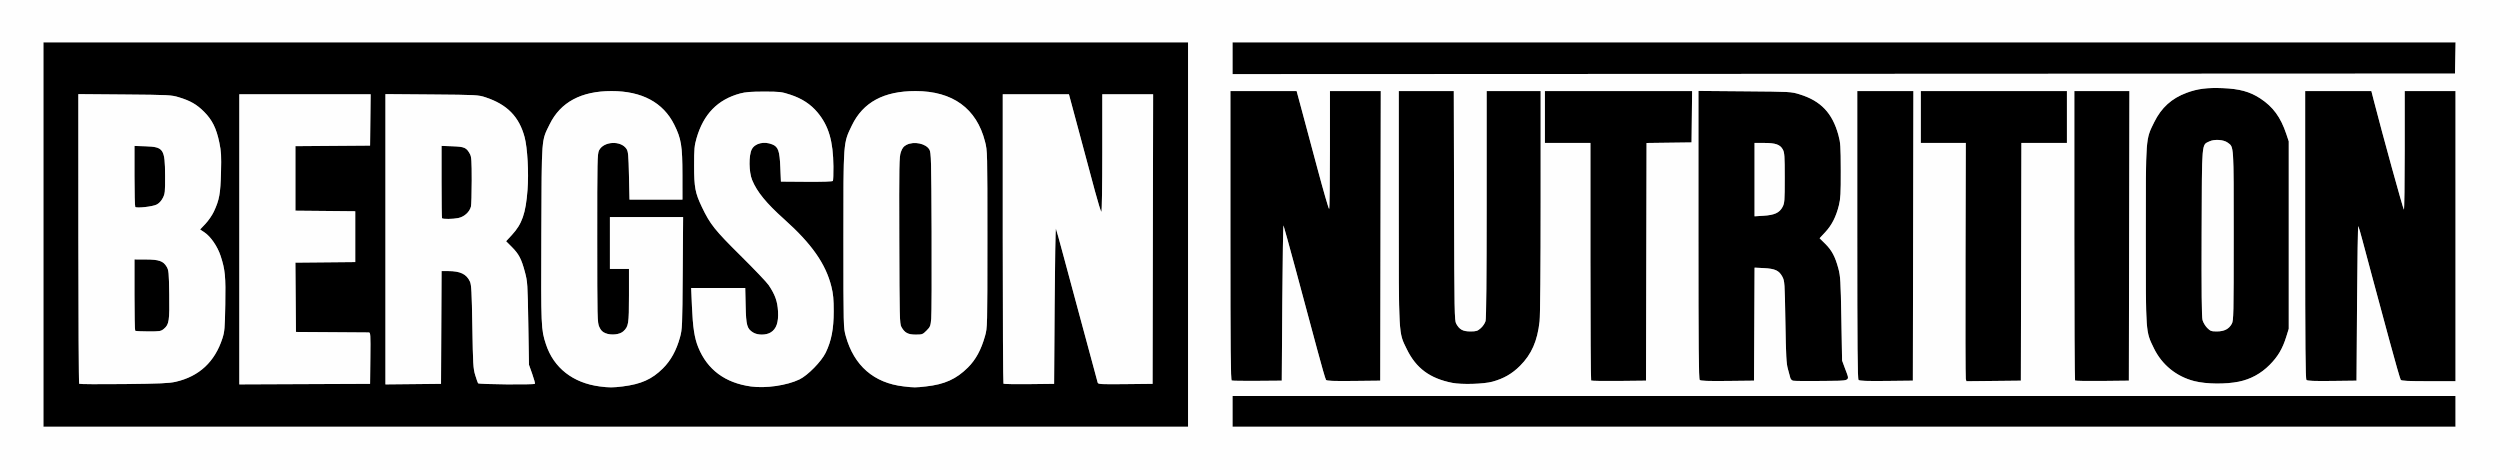
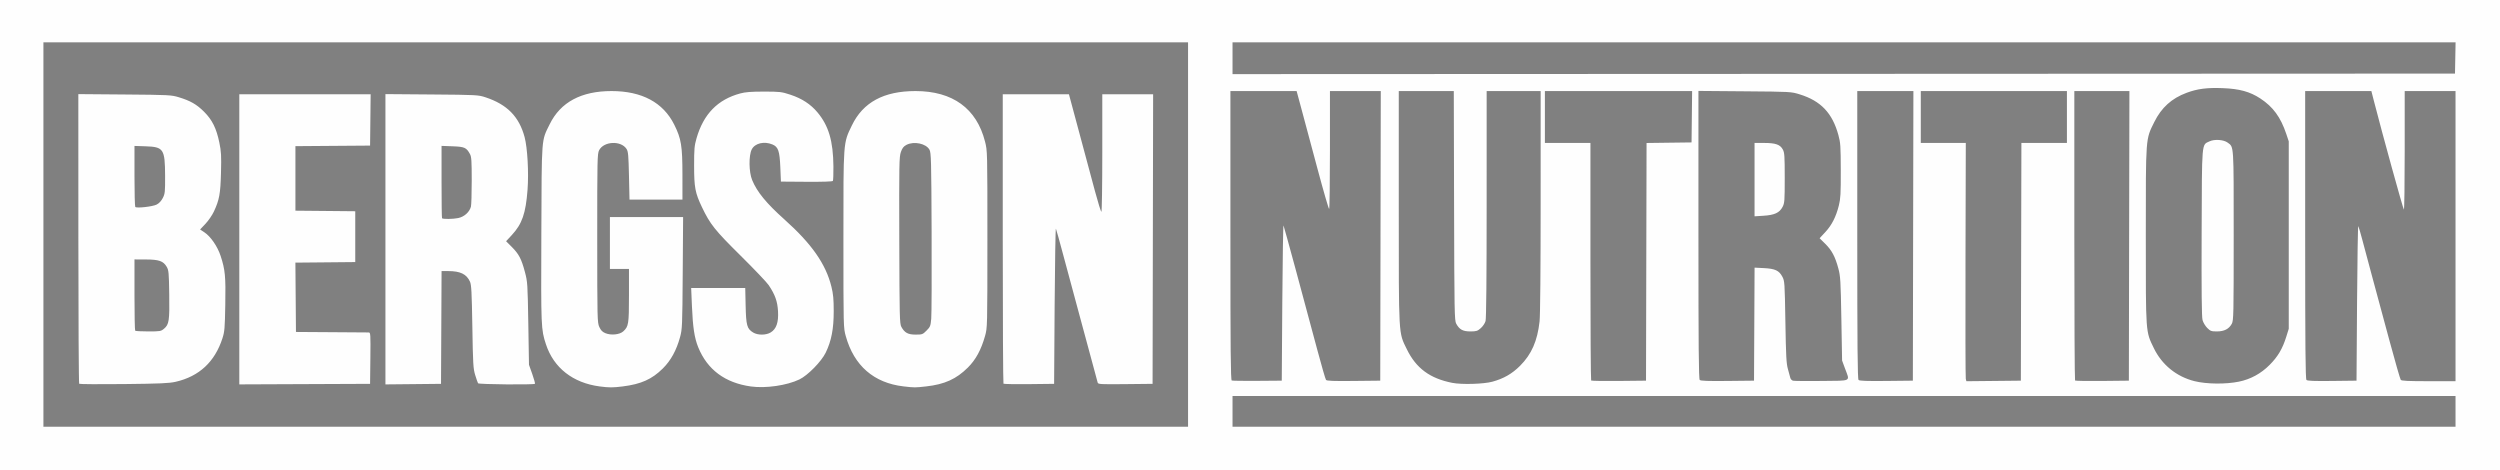
<svg xmlns="http://www.w3.org/2000/svg" width="2361" height="444" viewBox="0 0 2361 444">
  <rect x="0" y="0" width="2361" height="444" fill="#808080" stroke="none" />
  <g>
-     <path d="M 1122.00 40.00 L 1122.00 403.00 L 41.00 403.00 L 41.00 40.00 ZM 74.77 362.44 C75.17,362.85 94.18,362.97 117.00,362.72 C151.46,362.34 159.77,361.97 165.96,360.55 C188.15,355.44 202.88,341.73 210.07,319.50 C212.10,313.20 212.37,310.01 212.76,287.74 C213.24,261.00 212.64,254.73 208.38,241.75 C205.42,232.72 198.96,223.32 193.01,219.39 L 188.98 216.72 L 194.04 211.37 C196.82,208.42 200.41,203.20 202.01,199.76 C207.16,188.70 208.20,183.01 208.71,163.00 C209.12,147.07 208.91,143.14 207.16,134.70 C204.37,121.19 200.45,113.27 192.74,105.55 C185.76,98.58 179.81,95.16 168.84,91.83 C161.82,89.70 159.57,89.59 117.74,89.24 L 73.98 88.88 L 74.01 225.30 C74.03,300.32 74.37,362.04 74.77,362.44 ZM 853.26 364.90 C863.66,366.11 864.11,366.11 874.64,364.93 C892.09,362.99 903.17,357.97 914.10,347.08 C921.54,339.66 926.55,330.45 930.25,317.38 C932.47,309.51 932.48,309.35 932.49,226.00 C932.50,142.59 932.50,142.49 930.24,133.64 C922.29,102.41 899.68,86.00 864.60,86.00 C834.62,86.00 815.05,96.58 804.49,118.50 C802.90,121.81 801.62,124.36 800.60,127.01 C796.49,137.66 796.50,149.89 796.51,219.13 C796.51,221.52 796.52,223.97 796.52,226.50 C796.53,309.31 796.54,309.52 798.77,317.50 C806.54,345.35 825.27,361.64 853.26,364.90 ZM 2114.31 360.46 C2101.81,362.99 2083.75,362.78 2072.50,359.97 C2055.53,355.74 2041.69,344.53 2034.12,328.87 C2032.62,325.77 2031.42,323.39 2030.45,320.91 C2026.49,310.78 2026.49,299.10 2026.50,230.66 L 2026.50 222.50 L 2026.50 214.36 C2026.49,145.80 2026.49,133.86 2030.59,123.56 C2031.61,121.00 2032.88,118.53 2034.47,115.32 C2041.25,101.62 2050.86,92.92 2065.00,87.66 C2075.32,83.82 2084.18,82.67 2099.11,83.24 C2114.97,83.84 2124.84,86.56 2134.66,93.00 C2146.70,100.90 2153.87,110.70 2159.16,126.50 L 2161.50 133.50 L 2161.50 310.50 L 2159.16 318.00 C2155.61,329.38 2151.25,336.76 2143.42,344.63 C2135.26,352.85 2125.37,358.22 2114.31,360.46 ZM 2318.78 54.75 L 2318.50 69.50 L 1164.00 70.00 L 1164.00 40.00 L 2319.05 40.00 ZM 2226.00 286.00 L 2225.50 359.50 L 2202.47 359.77 C2185.39,359.97 2179.12,359.72 2178.22,358.82 C2177.27,357.87 2177.00,327.20 2177.00,221.80 L 2177.00 86.00 L 2239.52 86.00 L 2241.76 94.75 C2249.86,126.33 2269.63,197.97 2270.25,197.99 C2270.66,197.99 2271.00,172.80 2271.00,142.00 L 2271.00 86.00 L 2319.00 86.00 L 2319.00 360.00 L 2293.62 360.00 C2274.51,360.00 2268.00,359.69 2267.27,358.75 C2266.73,358.06 2261.91,341.30 2256.56,321.50 C2251.21,301.70 2243.97,274.92 2240.48,262.00 C2236.98,249.07 2232.71,233.11 2230.98,226.51 C2229.24,219.92 2227.53,214.07 2227.16,213.51 C2226.80,212.96 2226.27,245.57 2226.00,286.00 ZM 947.68 362.35 C948.06,362.73 958.97,362.91 971.93,362.77 L 995.50 362.50 L 996.00 288.50 C996.28,247.80 996.82,215.18 997.21,216.00 C997.60,216.82 1000.68,227.85 1004.04,240.50 C1007.41,253.15 1014.63,279.92 1020.08,300.00 C1025.54,320.08 1031.38,341.67 1033.06,348.00 C1034.74,354.33 1036.35,360.30 1036.63,361.27 C1037.11,362.91 1039.00,363.01 1062.82,362.77 L 1088.50 362.50 L 1089.01 89.00 L 1041.00 89.00 L 1041.00 144.50 C1041.00,175.02 1040.62,200.00 1040.15,200.00 C1039.69,200.00 1036.99,191.34 1034.15,180.75 C1031.31,170.16 1024.60,145.19 1019.24,125.26 L 1009.50 89.02 L 978.25 89.01 L 947.00 89.00 L 947.00 225.33 C947.00,300.32 947.31,361.97 947.68,362.35 ZM 1211.00 285.50 L 1210.50 359.50 L 1187.50 359.68 C1174.85,359.78 1163.94,359.63 1163.25,359.35 C1162.26,358.94 1162.00,330.61 1162.00,222.42 L 1162.00 86.00 L 1224.53 86.00 L 1229.18 103.25 C1231.74,112.74 1238.49,137.89 1244.17,159.15 C1249.85,180.41 1254.84,197.60 1255.25,197.34 C1255.66,197.09 1256.00,171.93 1256.00,141.44 L 1256.00 86.00 L 1304.01 86.00 L 1303.50 359.50 L 1278.39 359.77 C1259.05,359.97 1253.04,359.74 1252.28,358.77 C1251.74,358.07 1248.05,345.35 1244.09,330.50 C1230.80,280.60 1212.84,214.51 1212.17,213.00 C1211.80,212.18 1211.28,244.80 1211.00,285.50 ZM 2319.00 374.00 L 2319.00 403.00 L 1164.00 403.00 L 1164.00 374.00 ZM 1656.76 306.13 L 1656.50 359.50 L 1631.47 359.77 C1612.84,359.97 1606.12,359.72 1605.22,358.82 C1604.27,357.87 1604.00,327.11 1604.00,221.73 L 1604.00 85.87 L 1647.75 86.23 C1691.25,86.59 1691.55,86.60 1699.66,89.12 C1719.60,95.30 1730.46,106.71 1736.17,127.50 C1738.16,134.73 1738.37,137.95 1738.43,161.00 C1738.49,182.73 1738.22,187.61 1736.63,194.00 C1733.95,204.74 1729.92,212.66 1723.78,219.25 L 1718.43 224.99 L 1723.76 230.25 C1729.93,236.33 1733.11,242.31 1736.13,253.50 C1738.09,260.79 1738.34,265.00 1738.98,301.00 L 1739.67 340.50 L 1742.43 348.00 C1742.84,349.10 1743.22,350.09 1743.57,350.99 C1744.87,354.33 1745.67,356.38 1744.99,357.63 C1743.94,359.60 1739.28,359.63 1727.31,359.72 C1725.26,359.74 1723.00,359.75 1720.50,359.78 C1706.75,359.94 1694.54,359.83 1693.37,359.54 C1692.20,359.26 1691.01,358.00 1690.74,356.76 C1690.47,355.52 1689.46,351.80 1688.50,348.50 C1687.04,343.47 1686.66,336.28 1686.12,304.00 C1685.50,266.63 1685.41,265.38 1683.23,261.27 C1680.15,255.48 1676.37,253.73 1665.76,253.20 L 1657.02 252.76 ZM 364.00 88.87 L 364.00 363.03 L 416.50 362.50 L 417.02 256.00 L 423.26 256.01 C434.76,256.02 440.59,258.85 443.85,266.00 C445.18,268.93 445.55,275.90 446.08,308.50 C446.66,343.98 446.90,348.11 448.78,354.22 C449.91,357.91 451.13,361.40 451.48,361.97 C452.14,363.03 504.15,363.52 505.20,362.46 C505.50,362.17 504.35,358.01 502.66,353.21 L 499.57 344.50 L 498.93 305.50 C498.31,267.96 498.19,266.14 495.74,256.90 C492.46,244.55 490.03,239.90 483.37,233.24 L 477.95 227.82 L 483.38 221.96 C493.08,211.48 496.51,201.60 498.21,179.23 C499.44,162.98 498.14,139.63 495.44,129.50 C490.27,110.17 478.93,98.62 458.50,91.89 C451.70,89.65 450.26,89.57 407.75,89.22 ZM 566.39 364.95 C575.34,366.12 578.62,366.12 588.03,364.95 C605.40,362.79 615.69,358.19 625.96,348.00 C633.53,340.50 638.80,330.91 642.21,318.50 C644.31,310.83 644.41,308.33 644.76,257.75 L 645.13 205.00 L 576.00 205.00 L 576.00 254.00 L 594.00 254.00 L 594.00 279.03 C594.00,306.04 593.64,308.30 588.64,312.92 C585.23,316.06 577.06,316.89 571.69,314.64 C568.90,313.48 567.43,311.97 565.99,308.79 C564.11,304.66 564.04,301.61 564.02,225.00 C564.00,151.29 564.13,145.25 565.75,142.00 C570.06,133.37 586.35,132.50 591.67,140.62 C593.26,143.04 593.56,146.33 594.00,165.95 L 594.50 188.50 L 644.50 188.50 L 644.49 165.00 C644.47,137.69 643.37,130.99 636.75,117.71 C626.28,96.75 606.20,86.00 577.50,86.00 C548.90,86.00 529.34,96.51 519.12,117.35 C517.49,120.67 516.21,123.05 515.21,125.55 C511.31,135.26 511.55,146.62 511.24,221.00 C510.89,309.27 510.96,311.06 515.60,325.19 C522.89,347.40 541.09,361.65 566.39,364.95 ZM 1409.43 360.47 C1401.21,362.73 1380.42,363.33 1371.50,361.57 C1350.37,357.39 1337.37,347.77 1328.61,329.82 C1327.31,327.17 1326.23,325.09 1325.34,322.95 C1320.99,312.48 1320.99,300.21 1321.00,209.42 C1321.00,204.99 1321.00,200.36 1321.00,195.54 L 1321.00 86.00 L 1372.96 86.00 L 1373.23 194.25 C1373.48,294.68 1373.62,302.73 1375.23,305.66 C1378.28,311.23 1381.50,313.00 1388.60,313.00 C1394.25,313.00 1395.31,312.67 1398.44,309.92 C1400.41,308.19 1402.40,305.23 1402.97,303.17 C1403.63,300.78 1403.99,262.14 1403.99,192.75 L 1404.00 86.00 L 1455.00 86.00 L 1454.99 190.25 C1454.99,253.16 1454.59,298.07 1453.98,303.50 C1451.91,322.09 1446.40,334.61 1435.51,345.50 C1428.00,353.00 1420.08,357.55 1409.43,360.47 ZM 709.19 364.99 C723.16,366.93 743.19,364.02 755.00,358.32 C762.88,354.52 775.78,341.36 779.82,333.00 C785.18,321.94 787.36,310.65 787.36,294.00 C787.36,282.52 786.91,277.68 785.20,270.77 C779.91,249.33 766.61,230.32 740.70,207.15 C723.72,191.96 714.93,181.22 710.32,170.02 C707.21,162.46 707.01,146.85 709.96,141.07 C712.94,135.24 721.67,133.16 729.47,136.42 C734.98,138.72 736.29,142.51 736.94,158.00 L 737.50 171.50 L 761.74 171.68 C776.79,171.78 786.21,171.48 786.58,170.86 C786.92,170.32 787.14,164.17 787.08,157.19 C786.86,133.26 782.63,118.87 772.09,106.20 C765.61,98.42 757.30,92.99 746.37,89.41 C738.07,86.69 736.46,86.50 721.50,86.50 C709.32,86.50 703.95,86.92 699.00,88.27 C677.72,94.05 664.40,107.73 657.81,130.55 C655.79,137.53 655.51,140.69 655.52,156.50 C655.52,176.96 656.51,182.19 662.86,195.50 C670.65,211.81 675.00,217.28 699.48,241.50 C712.27,254.15 724.18,266.65 725.94,269.28 C732.00,278.33 734.23,284.56 734.76,293.95 C735.36,304.47 733.21,310.68 727.82,313.97 C723.43,316.65 715.63,316.68 711.30,314.04 C705.46,310.48 704.60,307.42 704.18,288.75 L 703.80 272.00 L 652.74 272.00 L 653.47 289.25 C654.32,309.28 655.84,319.17 659.41,327.98 C668.00,349.12 684.78,361.59 709.19,364.99 ZM 226.00 89.00 L 226.00 363.02 L 349.50 362.50 L 349.77 338.25 C350.02,315.64 349.92,314.00 348.27,313.97 C347.30,313.96 331.42,313.85 313.00,313.72 L 279.50 313.50 L 278.97 248.03 L 335.50 247.50 L 335.50 199.50 L 307.25 199.23 L 279.00 198.97 L 279.00 138.03 L 314.25 137.76 L 349.50 137.50 L 349.77 113.25 L 350.04 89.00 ZM 1554.75 247.27 L 1554.50 359.50 L 1528.93 359.77 C1514.87,359.91 1503.06,359.73 1502.68,359.35 C1502.31,358.97 1502.00,308.34 1502.00,246.83 L 1502.00 135.00 L 1459.00 135.00 L 1459.00 86.00 L 1598.04 86.00 L 1597.77 110.25 L 1597.50 134.50 L 1576.25 134.77 L 1555.01 135.04 ZM 1908.75 247.25 L 1908.50 359.50 L 1882.77 359.77 L 1857.05 360.03 L 1856.49 357.77 C1856.19,356.52 1856.06,305.89 1856.22,245.25 L 1856.50 135.00 L 1835.25 135.00 L 1814.00 135.00 L 1814.00 86.00 L 1952.00 86.00 L 1952.00 135.00 L 1909.01 135.00 ZM 1807.01 86.00 L 1806.50 359.50 L 1781.47 359.77 C1762.84,359.97 1756.12,359.72 1755.22,358.82 C1754.27,357.87 1754.00,327.13 1754.00,221.80 L 1754.00 86.00 ZM 2011.01 86.00 L 2010.50 359.50 L 1985.43 359.77 C1971.65,359.91 1960.06,359.73 1959.68,359.35 C1959.31,358.97 1959.00,297.32 1959.00,222.33 L 1959.00 86.00 ZM 875.01 312.22 C871.42,315.82 870.92,316.00 864.75,316.00 C857.49,316.00 854.30,314.27 851.23,308.66 C849.64,305.75 849.48,299.28 849.28,227.00 C849.08,154.95 849.20,148.10 850.78,143.60 C852.09,139.86 853.33,138.25 855.98,136.85 C863.03,133.11 874.58,135.51 877.79,141.37 C879.35,144.23 879.53,150.93 879.82,219.00 C879.99,259.98 879.83,296.86 879.46,300.97 C878.84,307.89 878.51,308.73 875.01,312.22 ZM 2084.49 309.69 C2087.48,312.68 2088.36,313.00 2093.65,313.00 C2100.57,312.99 2105.02,310.71 2107.70,305.79 C2109.39,302.70 2109.50,297.63 2109.50,222.50 C2109.50,218.95 2109.50,215.54 2109.50,212.28 C2109.51,146.76 2109.51,139.63 2105.96,136.32 C2105.35,135.75 2104.63,135.30 2103.79,134.68 C2099.97,131.85 2091.34,131.27 2086.59,133.52 C2085.32,134.13 2084.27,134.49 2083.41,135.11 C2079.24,138.13 2079.48,147.24 2079.23,219.81 C2079.03,274.98 2079.28,299.33 2080.07,302.24 C2080.68,304.52 2082.67,307.87 2084.49,309.69 ZM 154.91 310.43 C152.00,312.87 151.26,313.00 140.09,313.00 C133.62,313.00 128.03,312.70 127.67,312.33 C127.30,311.97 127.00,296.67 127.00,278.33 L 127.00 245.00 L 137.75 245.05 C150.23,245.10 154.24,246.52 157.45,252.00 C159.32,255.19 159.53,257.47 159.83,278.00 C160.19,302.93 159.66,306.43 154.91,310.43 ZM 1657.00 135.00 L 1657.00 204.28 L 1665.47 203.75 C1675.87,203.10 1680.55,200.94 1683.44,195.44 C1685.35,191.78 1685.50,189.81 1685.50,168.00 C1685.50,147.18 1685.29,144.12 1683.68,141.17 C1681.14,136.51 1676.82,135.00 1666.03,135.00 ZM 432.70 205.94 C427.74,206.96 418.40,207.06 417.45,206.11 C417.20,205.87 417.00,190.39 417.00,171.72 L 417.00 137.77 L 427.42 138.16 C438.77,138.58 440.47,139.34 443.85,145.50 C445.24,148.03 445.50,151.95 445.50,170.50 C445.50,182.60 445.16,193.73 444.74,195.23 C443.29,200.41 438.38,204.78 432.70,205.94 ZM 147.90 193.21 C144.10,195.14 129.06,196.81 127.75,195.45 C127.34,195.02 127.00,181.88 127.00,166.24 L 127.00 137.82 L 137.43 138.16 C154.49,138.72 155.81,140.70 155.92,166.04 C155.99,181.30 155.83,182.92 153.75,186.98 C152.29,189.83 150.23,192.03 147.90,193.21 Z" fill="rgb(0,0,0)" />
    <path d="M 0.00 222.00 L 0.00 0.00 L 1180.50 0.00 L 2361.00 0.00 L 2361.00 222.00 L 2361.00 444.00 L 1180.50 444.00 L 0.00 444.00 L 0.00 222.00 ZM 1122.00 221.50 L 1122.00 40.00 L 581.50 40.00 L 41.00 40.00 L 41.00 221.50 L 41.00 403.00 L 581.50 403.00 L 1122.00 403.00 L 1122.00 221.50 ZM 2319.00 388.50 L 2319.00 374.00 L 1741.50 374.00 L 1164.00 374.00 L 1164.00 388.50 L 1164.00 403.00 L 1741.50 403.00 L 2319.00 403.00 L 2319.00 388.50 ZM 1409.43 360.47 C1420.08,357.55 1428.00,353.00 1435.51,345.50 C1446.40,334.61 1451.91,322.09 1453.98,303.50 C1454.59,298.07 1454.99,253.16 1454.99,190.25 L 1455.00 86.00 L 1429.50 86.00 L 1404.00 86.00 L 1403.99 192.75 C1403.99,262.14 1403.63,300.78 1402.97,303.17 C1402.40,305.23 1400.41,308.19 1398.44,309.92 C1395.31,312.67 1394.25,313.00 1388.60,313.00 C1381.50,313.00 1378.28,311.23 1375.23,305.66 C1373.62,302.73 1373.48,294.68 1373.23,194.25 L 1372.96 86.00 L 1346.98 86.00 L 1321.00 86.00 L 1321.00 195.54 C1321.00,319.25 1320.68,313.58 1328.61,329.82 C1337.37,347.77 1350.37,357.39 1371.50,361.57 C1380.42,363.33 1401.21,362.73 1409.43,360.47 ZM 2114.31 360.46 C2125.37,358.22 2135.26,352.85 2143.42,344.63 C2151.25,336.76 2155.61,329.38 2159.16,318.00 L 2161.50 310.50 L 2161.50 222.00 L 2161.50 133.50 L 2159.16 126.50 C2153.87,110.70 2146.70,100.90 2134.66,93.00 C2124.84,86.56 2114.97,83.84 2099.11,83.24 C2084.18,82.67 2075.32,83.82 2065.00,87.66 C2050.86,92.92 2041.25,101.62 2034.47,115.32 C2026.25,131.93 2026.50,128.54 2026.50,222.50 C2026.50,316.01 2026.26,312.61 2034.12,328.87 C2041.69,344.53 2055.53,355.74 2072.50,359.97 C2083.75,362.78 2101.81,362.99 2114.31,360.46 ZM 1211.00 285.50 C1211.28,244.80 1211.80,212.18 1212.17,213.00 C1212.84,214.51 1230.80,280.60 1244.09,330.50 C1248.05,345.35 1251.74,358.07 1252.28,358.77 C1253.04,359.74 1259.05,359.97 1278.39,359.77 L 1303.50 359.50 L 1303.75 222.75 L 1304.01 86.00 L 1280.00 86.00 L 1256.00 86.00 L 1256.00 141.44 C1256.00,171.93 1255.66,197.09 1255.25,197.34 C1254.84,197.60 1249.85,180.41 1244.17,159.15 C1238.49,137.89 1231.74,112.74 1229.18,103.25 L 1224.53 86.00 L 1193.26 86.00 L 1162.00 86.00 L 1162.00 222.42 C1162.00,330.61 1162.26,358.94 1163.25,359.35 C1163.94,359.63 1174.85,359.78 1187.50,359.68 L 1210.50 359.50 L 1211.00 285.50 ZM 1554.75 247.27 L 1555.01 135.04 L 1576.25 134.77 L 1597.50 134.50 L 1597.77 110.25 L 1598.04 86.00 L 1528.52 86.00 L 1459.00 86.00 L 1459.00 110.50 L 1459.00 135.00 L 1480.50 135.00 L 1502.00 135.00 L 1502.00 246.83 C1502.00,308.34 1502.31,358.97 1502.68,359.35 C1503.06,359.73 1514.87,359.91 1528.93,359.77 L 1554.50 359.50 L 1554.75 247.27 ZM 1656.76 306.13 L 1657.02 252.76 L 1665.76 253.20 C1676.37,253.73 1680.15,255.48 1683.23,261.27 C1685.41,265.38 1685.50,266.63 1686.12,304.00 C1686.66,336.28 1687.04,343.47 1688.50,348.50 C1689.46,351.80 1690.47,355.52 1690.74,356.76 C1691.01,358.00 1692.20,359.26 1693.37,359.54 C1694.54,359.83 1706.75,359.94 1720.50,359.78 C1749.37,359.46 1747.10,360.68 1742.43,348.00 L 1739.67 340.50 L 1738.98 301.00 C1738.34,265.00 1738.09,260.79 1736.13,253.50 C1733.11,242.31 1729.93,236.33 1723.76,230.25 L 1718.43 224.99 L 1723.78 219.25 C1729.92,212.66 1733.95,204.74 1736.63,194.00 C1738.22,187.61 1738.49,182.73 1738.43,161.00 C1738.37,137.95 1738.16,134.73 1736.17,127.50 C1730.46,106.71 1719.60,95.30 1699.66,89.12 C1691.55,86.60 1691.25,86.59 1647.75,86.23 L 1604.00 85.87 L 1604.00 221.73 C1604.00,327.11 1604.27,357.87 1605.22,358.82 C1606.12,359.72 1612.84,359.97 1631.47,359.77 L 1656.50 359.50 L 1656.76 306.13 ZM 1806.75 222.75 L 1807.01 86.00 L 1780.50 86.00 L 1754.00 86.00 L 1754.00 221.80 C1754.00,327.13 1754.27,357.87 1755.22,358.82 C1756.12,359.72 1762.84,359.97 1781.47,359.77 L 1806.50 359.50 L 1806.75 222.75 ZM 1908.75 247.25 L 1909.01 135.00 L 1930.50 135.00 L 1952.00 135.00 L 1952.00 110.50 L 1952.00 86.00 L 1883.00 86.00 L 1814.00 86.00 L 1814.00 110.50 L 1814.00 135.00 L 1835.25 135.00 L 1856.50 135.00 L 1856.22 245.25 C1856.06,305.89 1856.19,356.52 1856.49,357.77 L 1857.05 360.03 L 1882.77 359.77 L 1908.50 359.50 L 1908.75 247.25 ZM 2010.75 222.75 L 2011.01 86.00 L 1985.00 86.00 L 1959.00 86.00 L 1959.00 222.33 C1959.00,297.32 1959.31,358.97 1959.68,359.35 C1960.06,359.73 1971.65,359.91 1985.43,359.77 L 2010.50 359.50 L 2010.75 222.75 ZM 2226.00 286.00 C2226.27,245.57 2226.80,212.96 2227.16,213.51 C2227.53,214.07 2229.24,219.92 2230.98,226.51 C2232.71,233.11 2236.98,249.07 2240.48,262.00 C2243.97,274.92 2251.21,301.70 2256.56,321.50 C2261.91,341.30 2266.73,358.06 2267.27,358.75 C2268.00,359.69 2274.51,360.00 2293.62,360.00 L 2319.00 360.00 L 2319.00 223.00 L 2319.00 86.00 L 2295.00 86.00 L 2271.00 86.00 L 2271.00 142.00 C2271.00,172.80 2270.66,197.99 2270.25,197.99 C2269.63,197.97 2249.86,126.33 2241.76,94.75 L 2239.52 86.00 L 2208.26 86.00 L 2177.00 86.00 L 2177.00 221.80 C2177.00,327.20 2177.27,357.87 2178.22,358.82 C2179.12,359.72 2185.39,359.97 2202.47,359.77 L 2225.50 359.50 L 2226.00 286.00 ZM 2318.78 54.75 L 2319.05 40.00 L 1741.53 40.00 L 1164.00 40.00 L 1164.00 55.00 L 1164.00 70.00 L 1741.25 69.75 L 2318.50 69.50 L 2318.78 54.75 ZM 566.39 364.95 C541.09,361.65 522.89,347.40 515.60,325.19 C510.96,311.06 510.89,309.27 511.24,221.00 C511.62,127.50 511.16,133.58 519.12,117.35 C529.34,96.51 548.90,86.00 577.50,86.00 C606.20,86.00 626.28,96.75 636.75,117.71 C643.37,130.99 644.47,137.69 644.49,165.00 L 644.50 188.50 L 619.50 188.50 L 594.50 188.50 L 594.00 165.95 C593.56,146.33 593.26,143.04 591.67,140.62 C586.35,132.50 570.06,133.37 565.75,142.00 C564.13,145.25 564.00,151.29 564.02,225.00 C564.04,301.61 564.11,304.66 565.99,308.79 C567.43,311.97 568.90,313.48 571.69,314.64 C577.06,316.89 585.23,316.06 588.64,312.92 C593.64,308.30 594.00,306.04 594.00,279.03 L 594.00 254.00 L 585.00 254.00 L 576.00 254.00 L 576.00 229.50 L 576.00 205.00 L 610.56 205.00 L 645.13 205.00 L 644.76 257.75 C644.41,308.33 644.31,310.83 642.21,318.50 C638.80,330.91 633.53,340.50 625.96,348.00 C615.69,358.19 605.40,362.79 588.03,364.95 C578.62,366.12 575.34,366.12 566.39,364.95 ZM 709.19 364.99 C684.78,361.59 668.00,349.12 659.41,327.98 C655.84,319.17 654.32,309.28 653.47,289.25 L 652.74 272.00 L 678.27 272.00 L 703.80 272.00 L 704.18 288.75 C704.60,307.42 705.46,310.48 711.30,314.04 C715.63,316.68 723.43,316.65 727.82,313.97 C733.21,310.68 735.36,304.47 734.76,293.95 C734.23,284.56 732.00,278.33 725.94,269.28 C724.18,266.65 712.27,254.15 699.48,241.50 C675.00,217.28 670.65,211.81 662.86,195.50 C656.51,182.19 655.52,176.96 655.52,156.50 C655.51,140.69 655.79,137.53 657.81,130.55 C664.40,107.73 677.72,94.05 699.00,88.27 C703.95,86.92 709.32,86.50 721.50,86.50 C736.46,86.50 738.07,86.69 746.37,89.41 C757.30,92.99 765.61,98.42 772.09,106.20 C782.63,118.87 786.86,133.26 787.08,157.19 C787.14,164.17 786.92,170.32 786.58,170.86 C786.21,171.48 776.79,171.78 761.74,171.68 L 737.50 171.50 L 736.94 158.00 C736.29,142.51 734.98,138.72 729.47,136.42 C721.67,133.16 712.94,135.24 709.96,141.07 C707.01,146.85 707.21,162.46 710.32,170.02 C714.93,181.22 723.72,191.96 740.70,207.15 C766.61,230.32 779.91,249.33 785.20,270.77 C786.91,277.68 787.36,282.52 787.36,294.00 C787.36,310.65 785.18,321.94 779.82,333.00 C775.78,341.36 762.88,354.52 755.00,358.32 C743.19,364.02 723.16,366.93 709.19,364.99 ZM 853.26 364.90 C825.27,361.64 806.54,345.35 798.77,317.50 C796.54,309.52 796.53,309.31 796.52,226.50 C796.50,132.50 796.27,135.56 804.49,118.50 C815.05,96.58 834.62,86.00 864.60,86.00 C899.68,86.00 922.29,102.41 930.24,133.64 C932.50,142.49 932.50,142.59 932.49,226.00 C932.48,309.35 932.47,309.51 930.25,317.38 C926.55,330.45 921.54,339.66 914.10,347.08 C903.17,357.97 892.09,362.99 874.64,364.93 C864.11,366.11 863.66,366.11 853.26,364.90 ZM 875.01 312.22 C878.51,308.73 878.84,307.89 879.46,300.97 C879.83,296.86 879.99,259.98 879.82,219.00 C879.53,150.93 879.35,144.23 877.79,141.37 C874.58,135.51 863.03,133.11 855.98,136.85 C853.33,138.25 852.09,139.86 850.78,143.60 C849.20,148.10 849.08,154.95 849.28,227.00 C849.48,299.28 849.64,305.75 851.23,308.66 C854.30,314.27 857.49,316.00 864.75,316.00 C870.92,316.00 871.42,315.82 875.01,312.22 ZM 74.77 362.44 C74.37,362.04 74.03,300.32 74.01,225.30 L 73.98 88.88 L 117.74 89.24 C159.57,89.59 161.82,89.70 168.84,91.83 C179.81,95.16 185.76,98.58 192.74,105.55 C200.45,113.27 204.37,121.19 207.16,134.70 C208.91,143.14 209.12,147.07 208.71,163.00 C208.20,183.01 207.16,188.70 202.01,199.76 C200.41,203.20 196.82,208.42 194.04,211.37 L 188.98 216.72 L 193.01 219.39 C198.96,223.32 205.42,232.72 208.38,241.75 C212.64,254.73 213.24,261.00 212.76,287.74 C212.37,310.01 212.10,313.20 210.07,319.50 C202.88,341.73 188.15,355.44 165.96,360.55 C159.77,361.97 151.46,362.34 117.00,362.72 C94.18,362.97 75.17,362.85 74.77,362.44 ZM 154.91 310.43 C159.66,306.43 160.19,302.93 159.83,278.00 C159.53,257.47 159.32,255.19 157.45,252.00 C154.24,246.52 150.23,245.10 137.75,245.05 L 127.00 245.00 L 127.00 278.33 C127.00,296.67 127.30,311.97 127.67,312.33 C128.03,312.70 133.62,313.00 140.09,313.00 C151.26,313.00 152.00,312.87 154.91,310.43 ZM 147.90 193.21 C150.23,192.03 152.29,189.83 153.75,186.98 C155.83,182.92 155.99,181.30 155.92,166.04 C155.81,140.70 154.49,138.72 137.43,138.16 L 127.00 137.82 L 127.00 166.24 C127.00,181.88 127.34,195.02 127.75,195.45 C129.06,196.81 144.10,195.14 147.90,193.21 ZM 226.00 226.01 L 226.00 89.00 L 288.02 89.00 L 350.04 89.00 L 349.77 113.25 L 349.50 137.50 L 314.25 137.76 L 279.00 138.03 L 279.00 168.50 L 279.00 198.97 L 307.25 199.23 L 335.50 199.50 L 335.50 223.50 L 335.50 247.50 L 307.24 247.77 L 278.97 248.03 L 279.24 280.77 L 279.50 313.50 L 313.00 313.72 C331.42,313.85 347.30,313.96 348.27,313.97 C349.92,314.00 350.02,315.64 349.77,338.25 L 349.50 362.50 L 287.75 362.76 L 226.00 363.02 L 226.00 226.01 ZM 364.00 225.95 L 364.00 88.87 L 407.75 89.22 C450.26,89.57 451.70,89.65 458.50,91.89 C478.93,98.62 490.27,110.17 495.44,129.50 C498.14,139.63 499.44,162.98 498.21,179.23 C496.51,201.60 493.08,211.48 483.38,221.96 L 477.95 227.82 L 483.37 233.24 C490.03,239.90 492.46,244.55 495.74,256.90 C498.19,266.14 498.31,267.96 498.93,305.50 L 499.57 344.50 L 502.66 353.21 C504.35,358.01 505.50,362.17 505.20,362.46 C504.15,363.52 452.14,363.03 451.48,361.97 C451.13,361.40 449.91,357.91 448.78,354.22 C446.90,348.11 446.66,343.98 446.08,308.50 C445.55,275.90 445.18,268.93 443.85,266.00 C440.59,258.85 434.76,256.02 423.26,256.01 L 417.02 256.00 L 416.76 309.25 L 416.50 362.50 L 390.25 362.77 L 364.00 363.03 L 364.00 225.95 ZM 432.70 205.94 C438.38,204.78 443.29,200.41 444.74,195.23 C445.16,193.73 445.50,182.60 445.50,170.50 C445.50,151.95 445.24,148.03 443.85,145.50 C440.47,139.34 438.77,138.58 427.42,138.16 L 417.00 137.77 L 417.00 171.72 C417.00,190.39 417.20,205.87 417.45,206.11 C418.40,207.06 427.74,206.96 432.70,205.94 ZM 947.68 362.35 C947.31,361.97 947.00,300.32 947.00,225.33 L 947.00 89.00 L 978.25 89.01 L 1009.50 89.02 L 1019.24 125.26 C1024.60,145.19 1031.31,170.16 1034.15,180.75 C1036.99,191.34 1039.69,200.00 1040.15,200.00 C1040.62,200.00 1041.00,175.02 1041.00,144.50 L 1041.00 89.00 L 1065.00 89.00 L 1089.01 89.00 L 1088.75 225.75 L 1088.50 362.50 L 1062.82 362.77 C1039.00,363.01 1037.11,362.91 1036.63,361.27 C1036.35,360.30 1034.74,354.33 1033.06,348.00 C1031.38,341.67 1025.54,320.08 1020.08,300.00 C1014.63,279.92 1007.41,253.15 1004.04,240.50 C1000.68,227.85 997.60,216.82 997.21,216.00 C996.82,215.18 996.28,247.80 996.00,288.50 L 995.50 362.50 L 971.93 362.77 C958.97,362.91 948.06,362.73 947.68,362.35 ZM 2084.49 309.69 C2082.67,307.87 2080.68,304.52 2080.07,302.24 C2079.28,299.33 2079.03,274.98 2079.23,219.81 C2079.53,132.30 2079.12,137.07 2086.59,133.52 C2091.34,131.27 2099.97,131.85 2103.79,134.68 C2109.75,139.09 2109.50,135.20 2109.50,222.50 C2109.50,297.63 2109.39,302.70 2107.70,305.79 C2105.02,310.71 2100.57,312.99 2093.65,313.00 C2088.36,313.00 2087.48,312.68 2084.49,309.69 ZM 1657.00 169.64 L 1657.00 135.00 L 1666.03 135.00 C1676.82,135.00 1681.14,136.51 1683.68,141.17 C1685.29,144.12 1685.50,147.18 1685.50,168.00 C1685.50,189.81 1685.35,191.78 1683.44,195.44 C1680.55,200.94 1675.87,203.10 1665.47,203.75 L 1657.00 204.28 L 1657.00 169.64 Z" fill="rgb(254,254,254)" />
  </g>
</svg>